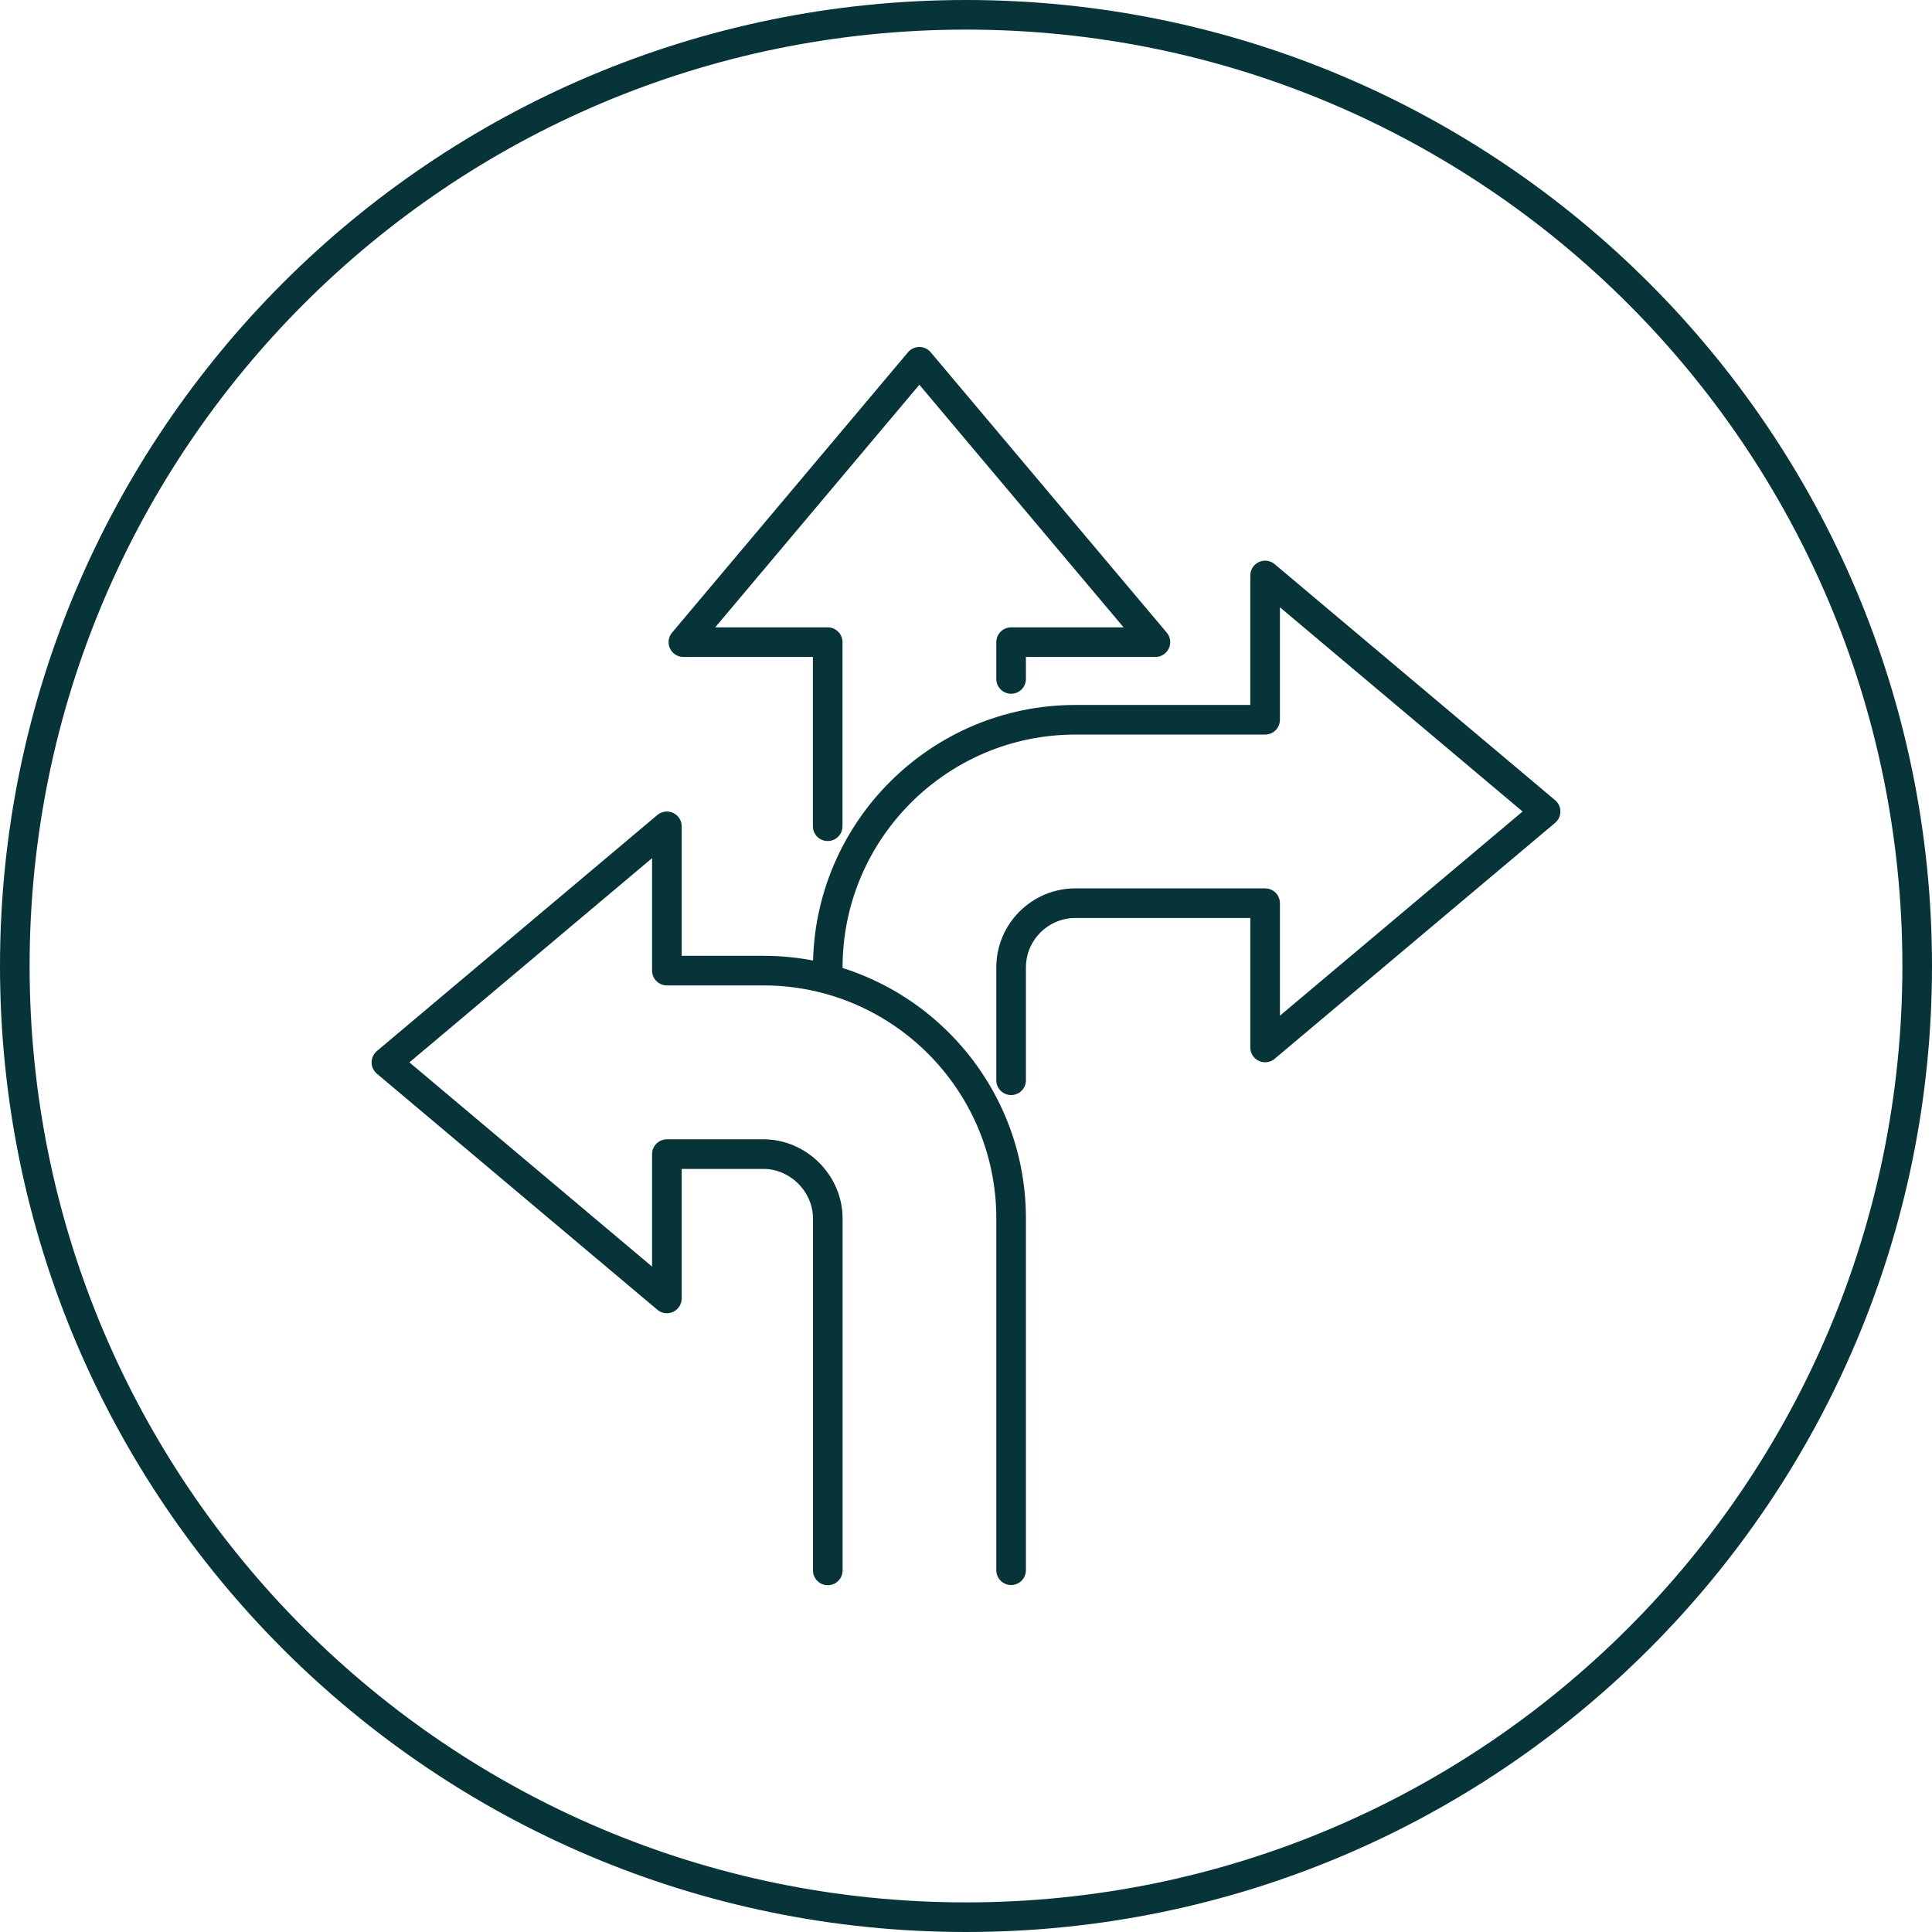
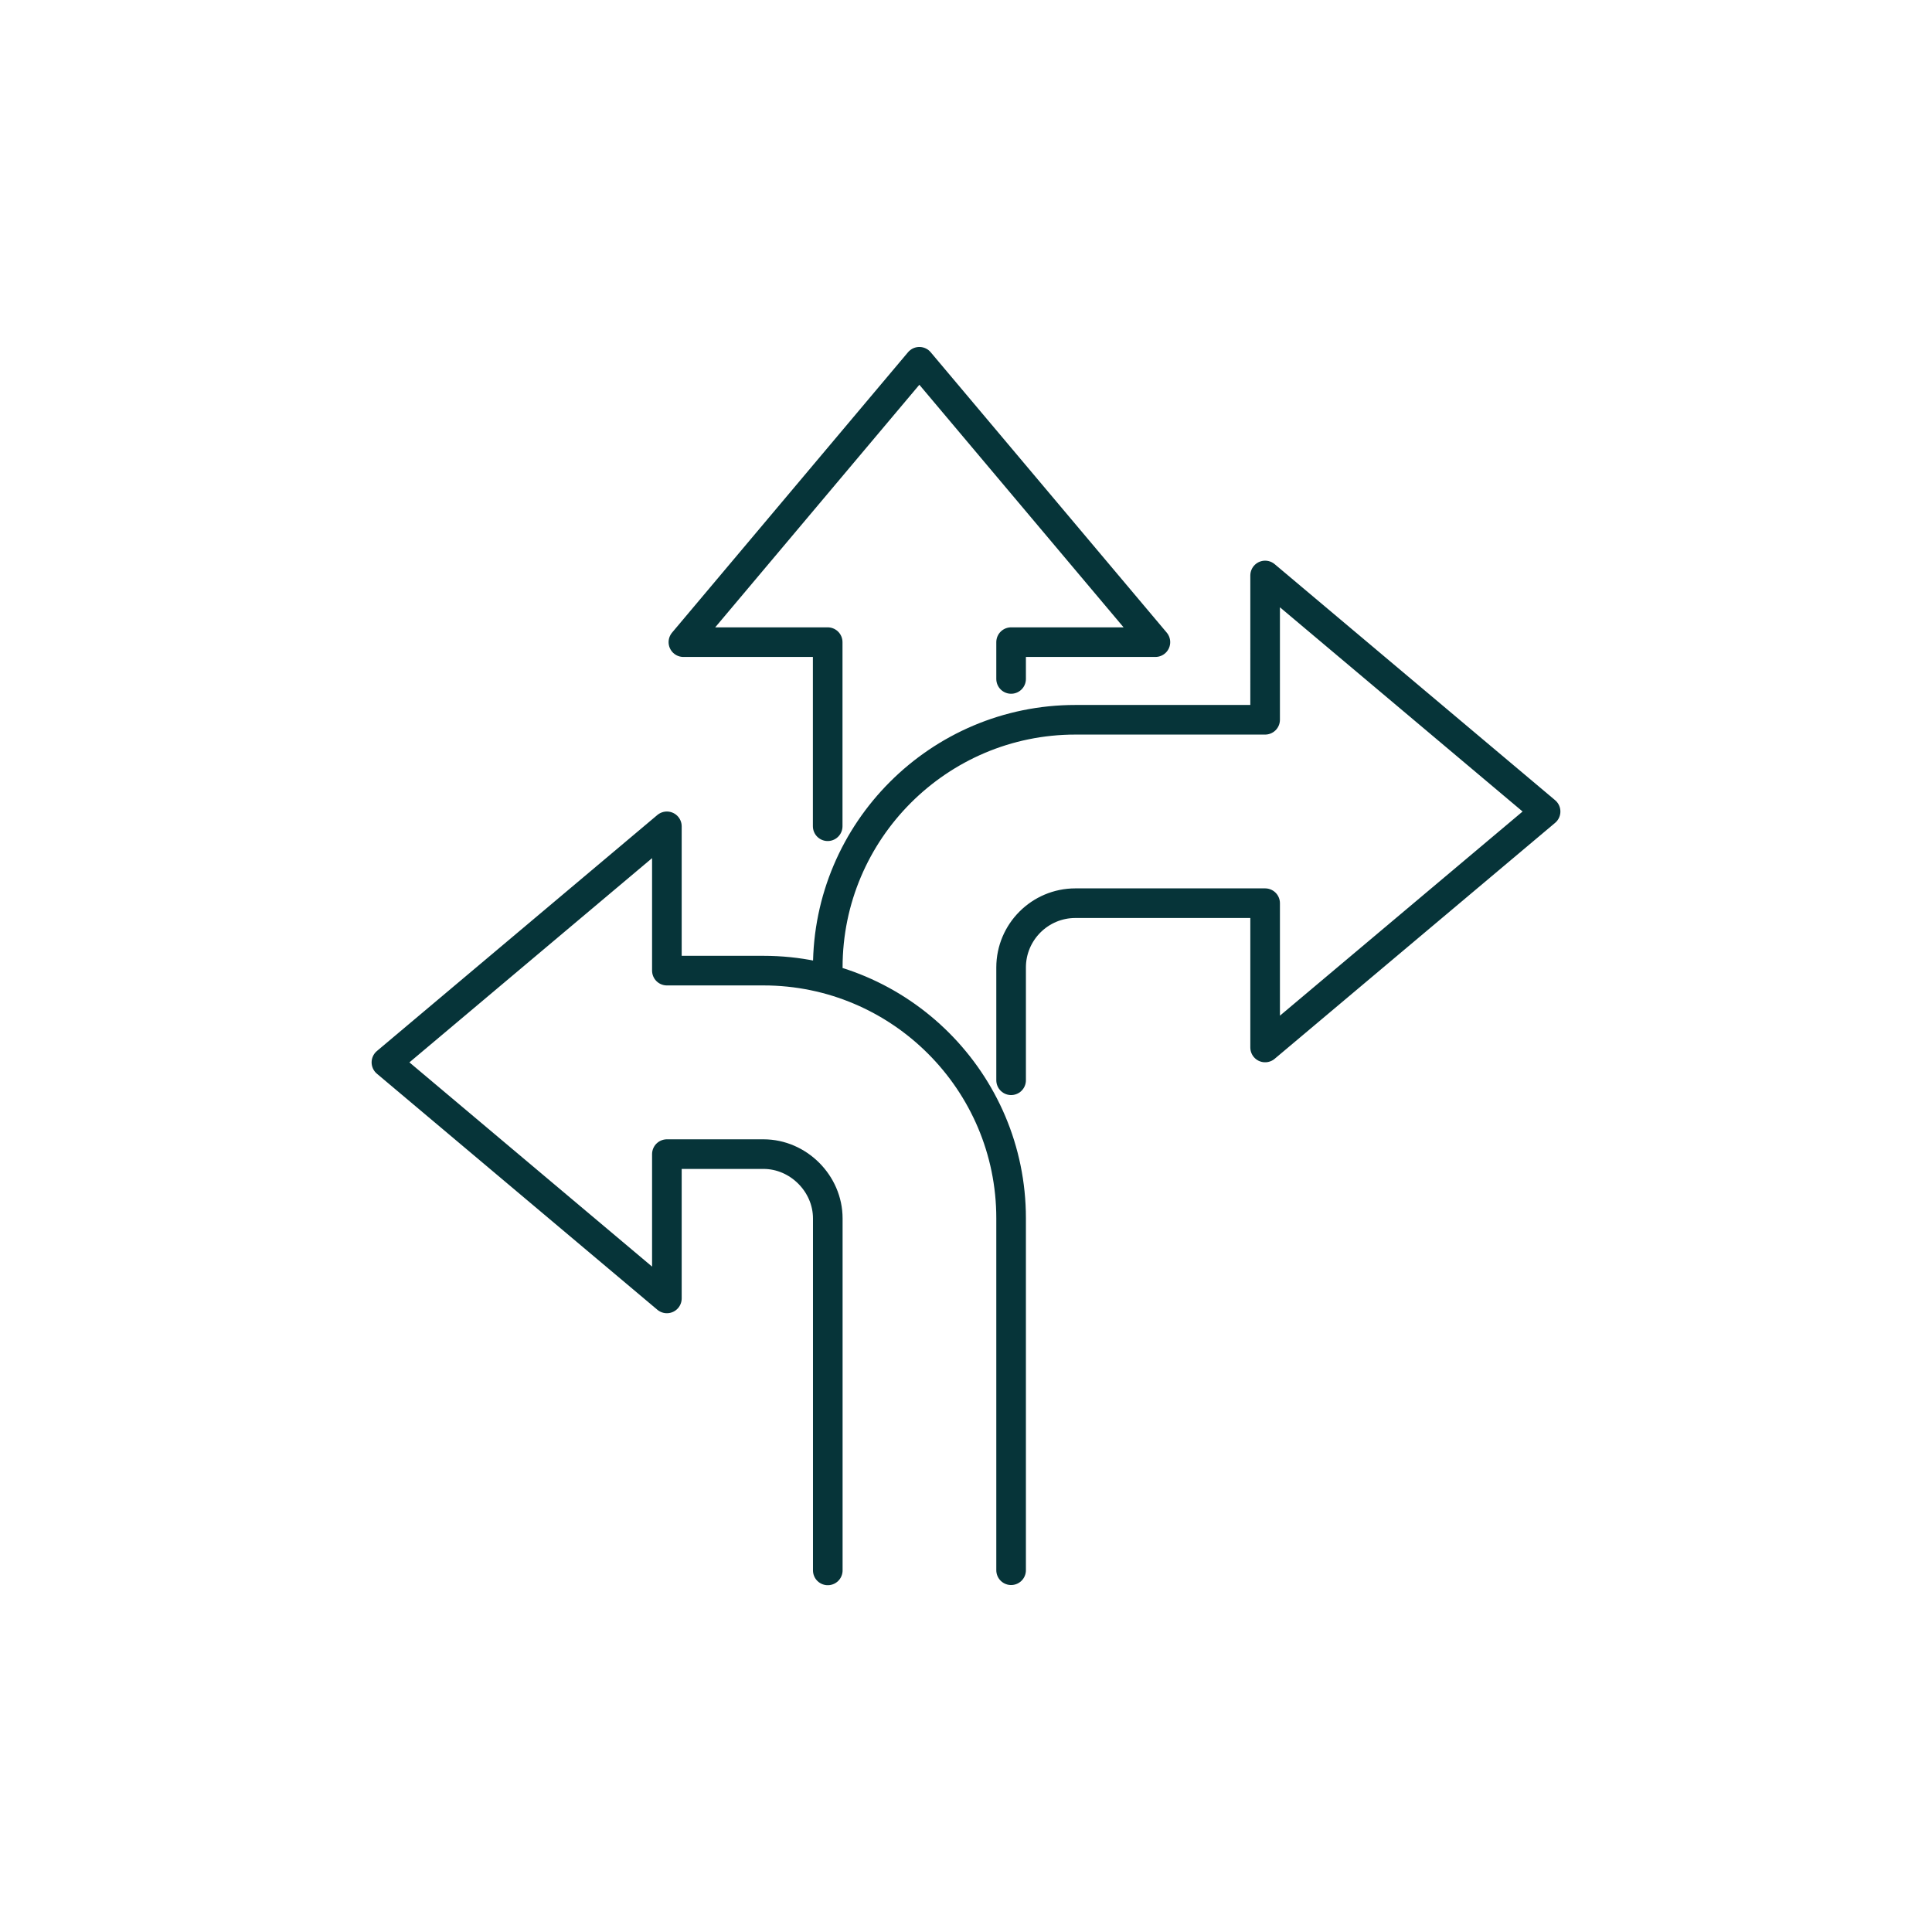
<svg xmlns="http://www.w3.org/2000/svg" viewBox="0 0 2257.4 2257.4">
  <defs>
    <style>.cls-1{stroke-linecap:round;stroke-linejoin:round}.cls-1,.cls-2{fill:none;stroke:#063439;stroke-width:34.6px}</style>
  </defs>
  <g id="Layer_2">
    <g id="Layer_1-2">
-       <path d="M1128.7 2240.1c613.8 0 1111.4-497.6 1111.4-1111.4S1742.5 17.3 1128.7 17.3 17.3 514.9 17.3 1128.7s497.6 1111.4 1111.4 1111.4Z" class="cls-2" />
      <path d="M1181.4 793.3v-43H1350l-275.8-327.6-275.7 327.6h168.6v215.1m214.3 869.3v-411.3c0-159.6-129.8-289.3-289.3-289.3H779.2V965.5l-327.7 275.8 327.7 275.8v-168.6h112.9c40.7 0 75.1 34.4 75.1 75.1v411.3m214.2-572.7v-131.8c0-41.4 33.7-75.1 75.1-75.1h221.7v168.6l327.7-275.7-327.7-275.8V841h-221.7c-159.5 0-289.3 129.8-289.3 289.3" class="cls-1" />
    </g>
  </g>
</svg>